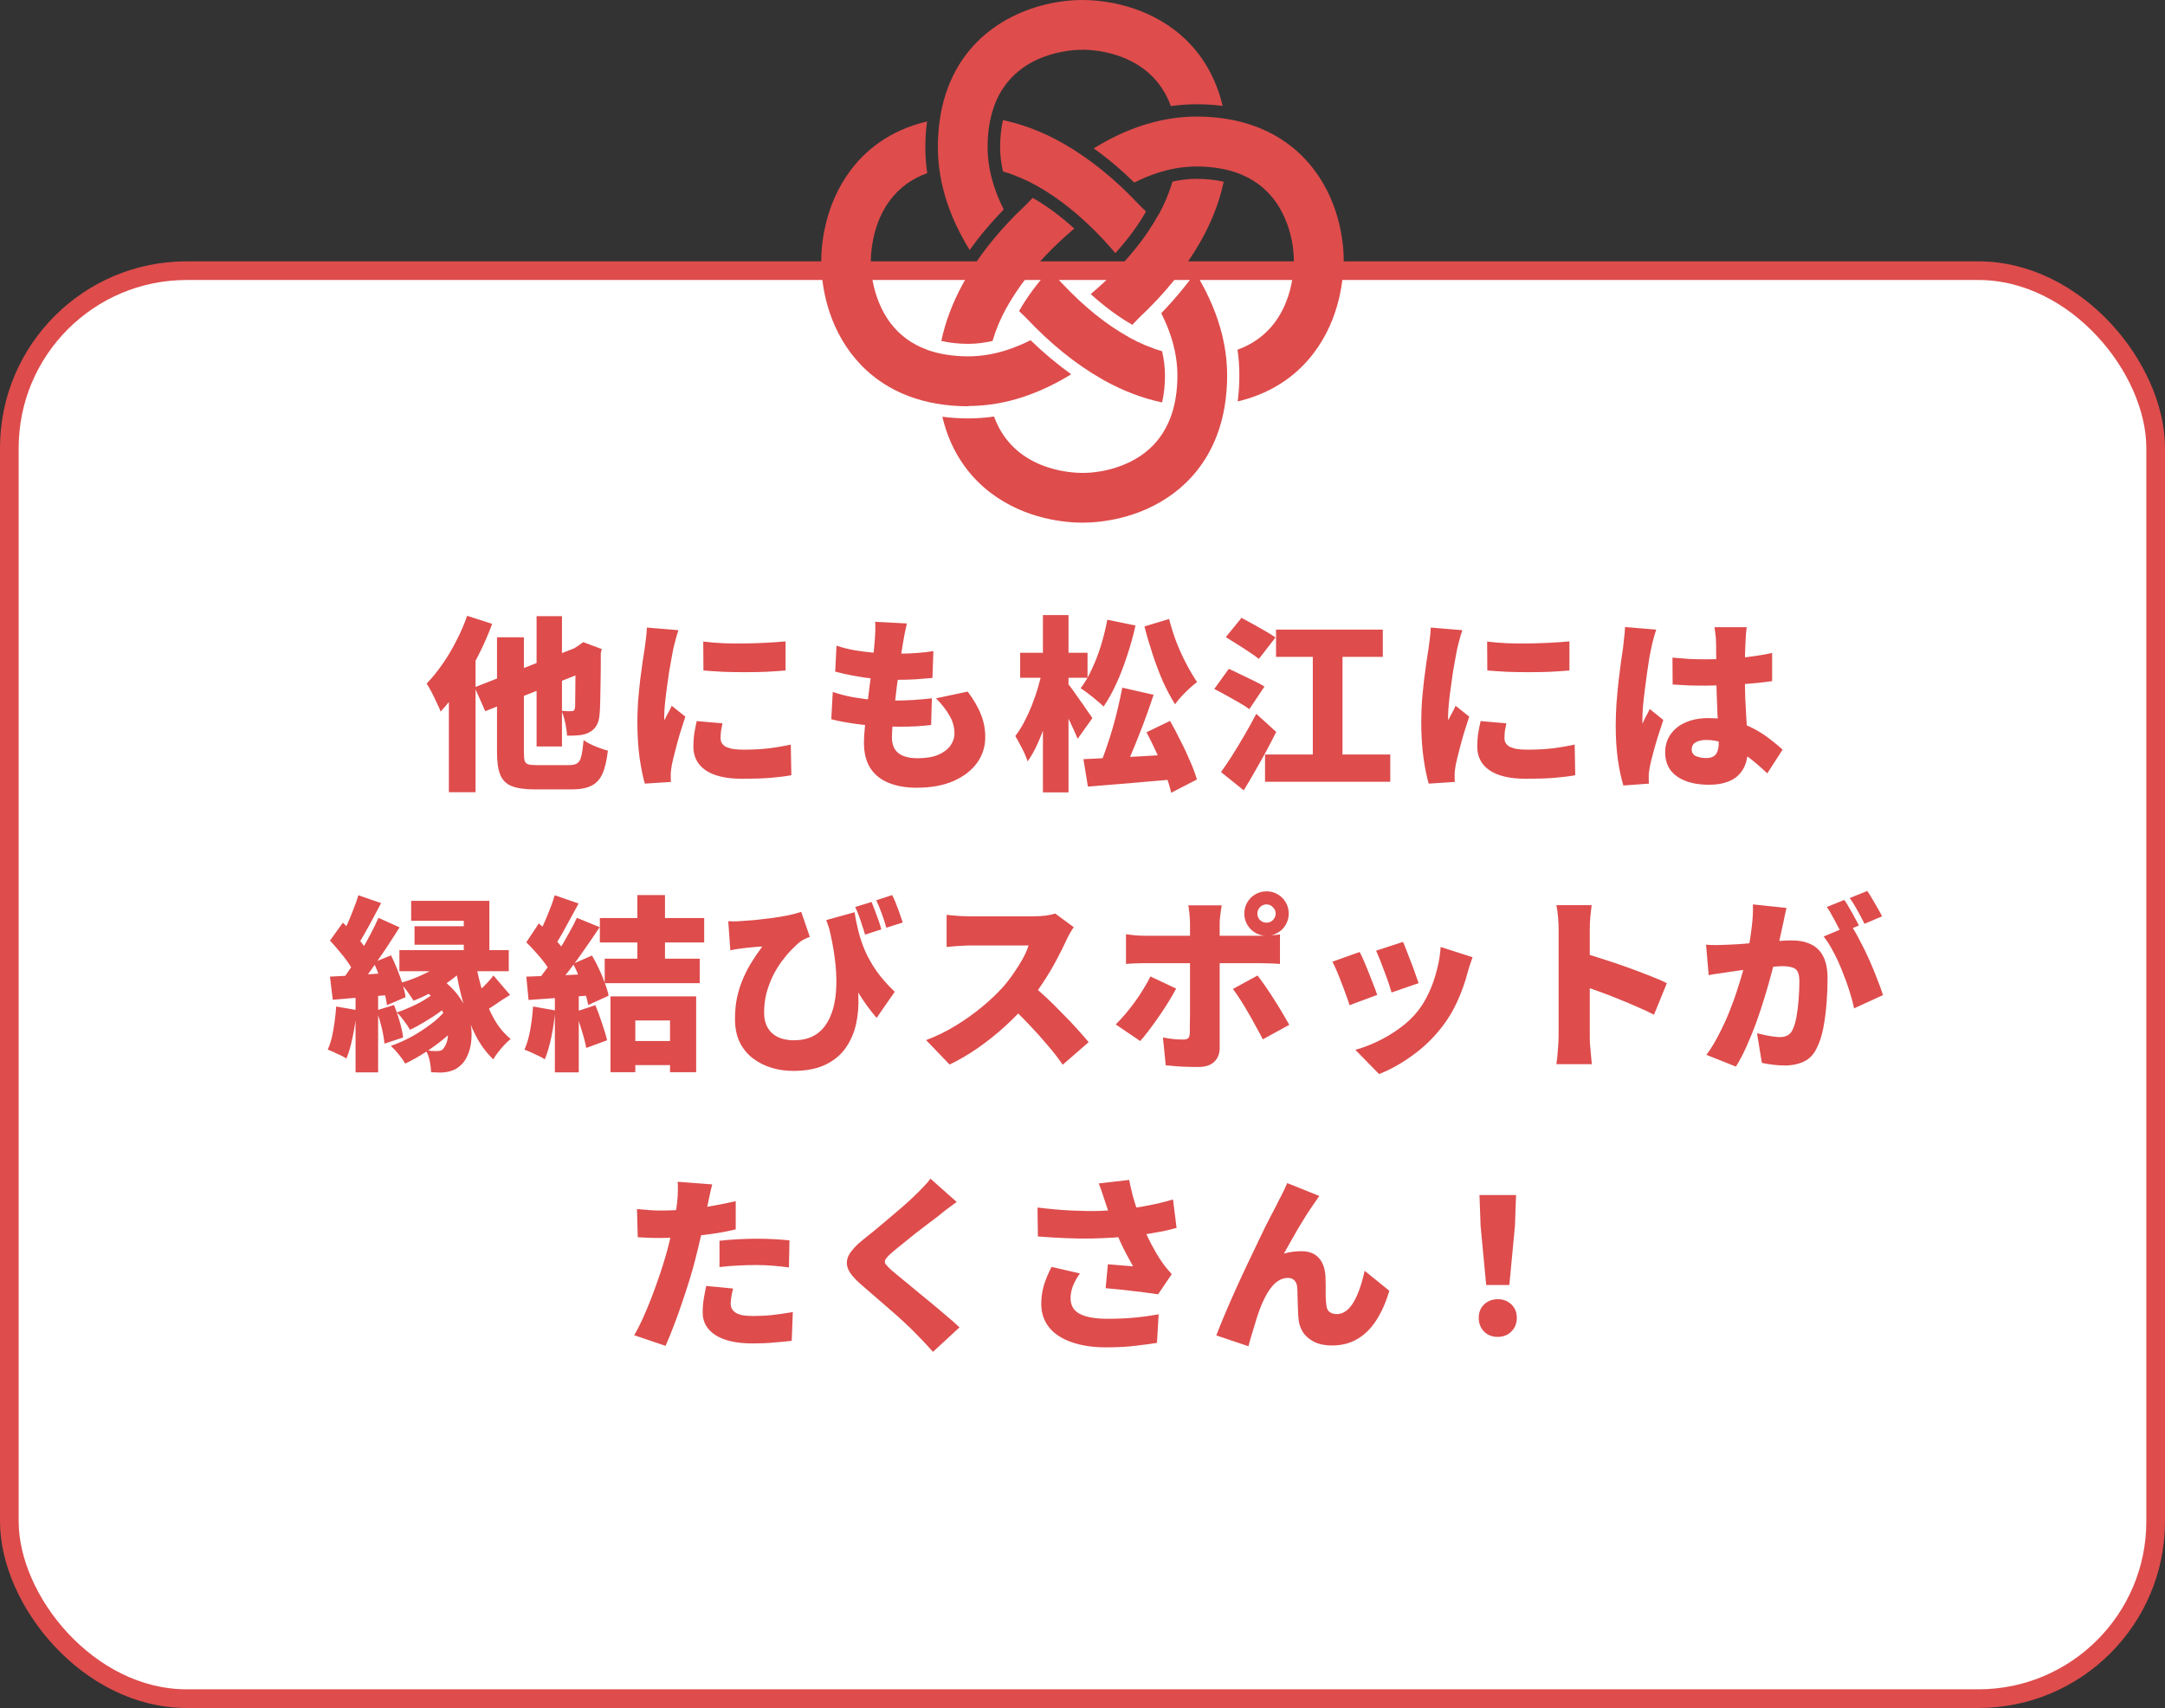
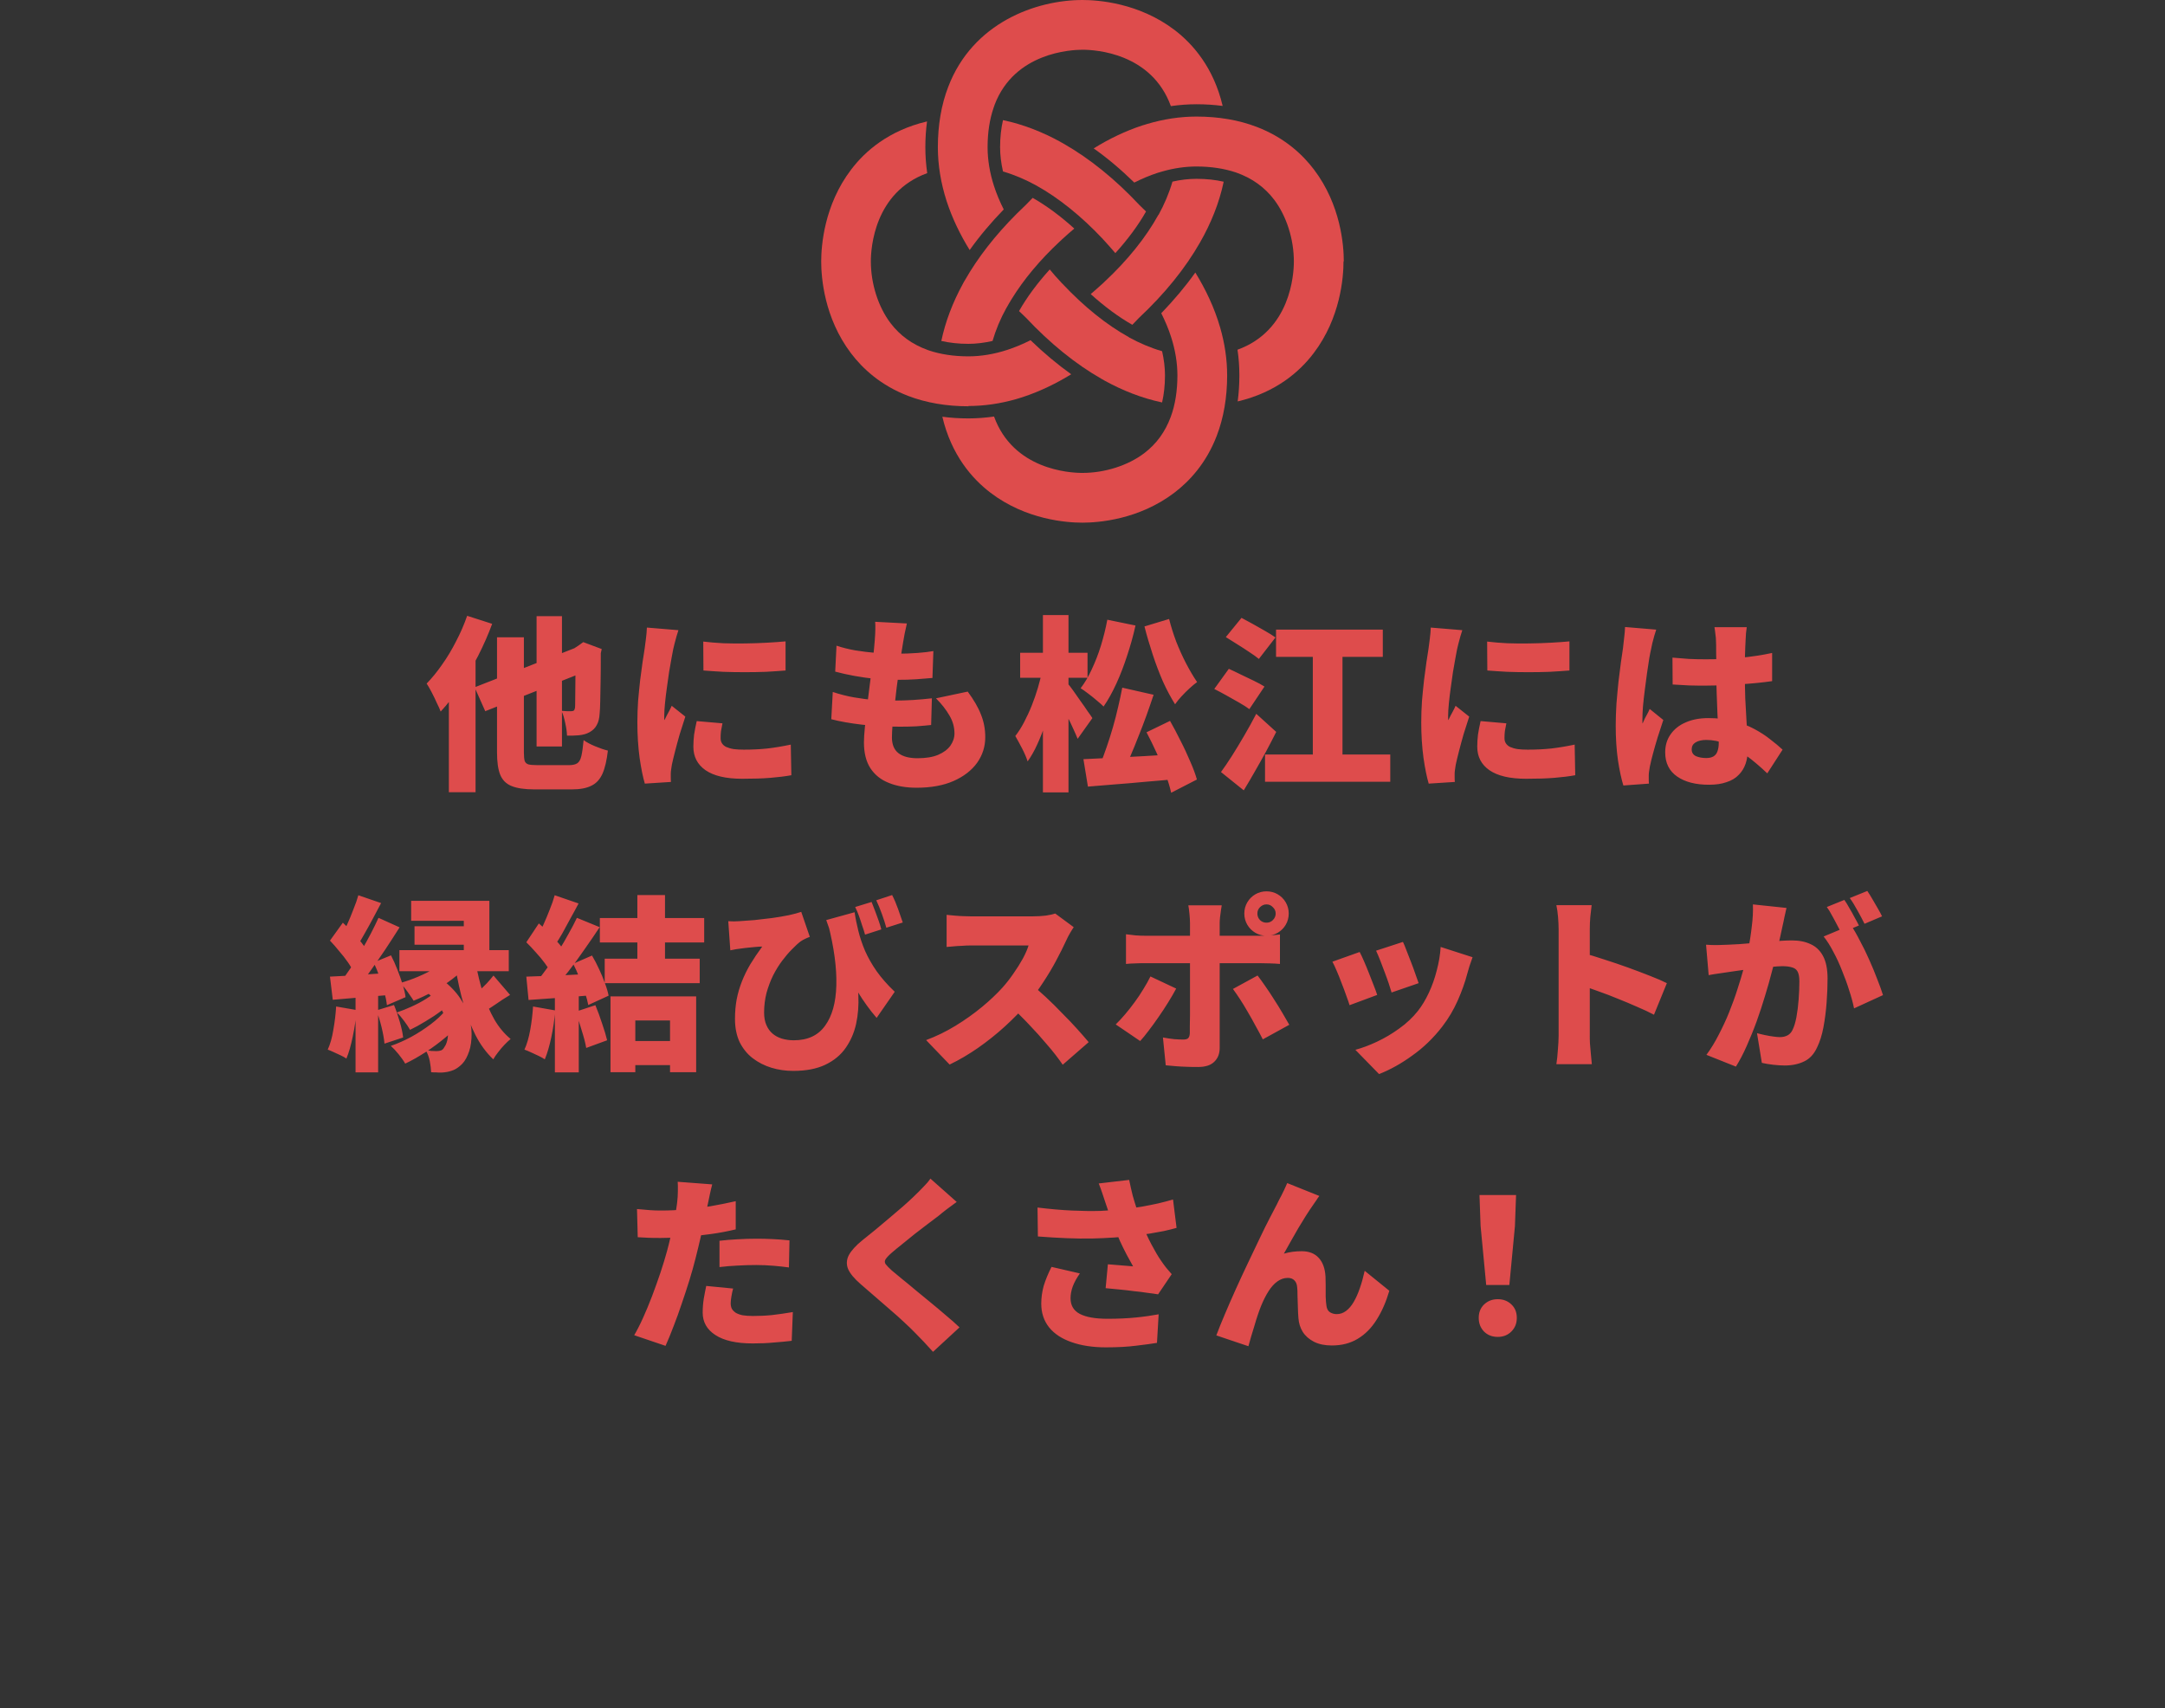
<svg xmlns="http://www.w3.org/2000/svg" id="_レイヤー_2" viewBox="0 0 232 183">
  <rect x="0" y="0" width="232" height="183" fill="#333333" stroke="none" />
  <defs>
    <style>.cls-1{fill:#fff;stroke:#de4c4c;stroke-miterlimit:4;stroke-width:2px;}.cls-2{fill:#de4c4c;}</style>
  </defs>
  <g id="_レイヤー_1-2">
-     <rect class="cls-1" x="1" y="29" width="230" height="153" rx="19" ry="19" />
    <path class="cls-2" d="M124.13,23.02h0c-1.32,2.4-3.31,4.88-5.76,7.16h0s-.07.06-.1.1c-.49.45-.96.86-1.39,1.23,1.47,1.33,2.98,2.45,4.46,3.29.24-.24.47-.48.69-.72h0c2.77-2.59,4.98-5.32,6.58-8.13h0c1.13-1.98,2.03-4.15,2.52-6.48-.87-.2-1.84-.31-2.9-.31-.86,0-1.72.1-2.59.3-.36,1.24-.87,2.43-1.49,3.56Z" />
    <path class="cls-2" d="M107.47,18.37c1.24.36,2.43.87,3.55,1.49h0c2.4,1.32,4.88,3.32,7.17,5.76h-.01s.07.07.1.1c.46.5.87.97,1.24,1.4,1.33-1.47,2.44-2.96,3.29-4.46-.24-.24-.48-.47-.71-.69h0c-2.59-2.77-5.33-4.98-8.13-6.58h0c-.08-.05-.17-.1-.25-.14-.04-.02-.08-.05-.12-.07h0c-1.88-1.03-3.93-1.85-6.12-2.31-.2.88-.31,1.85-.31,2.9,0,.85.11,1.72.31,2.59Z" />
    <path class="cls-2" d="M107.86,32.98c.17-.3.34-.61.53-.91,1.3-2.12,3.05-4.22,5.23-6.25h.01s.09-.09.14-.14c.48-.44.93-.84,1.35-1.19-1.47-1.33-2.96-2.44-4.46-3.29-.24.24-.47.48-.69.71h0c-.35.34-.7.67-1.03,1-2.3,2.3-4.16,4.69-5.55,7.13-.07.12-.15.24-.21.37-1.11,2.03-1.88,4.08-2.31,6.12.88.2,1.85.31,2.9.31.84,0,1.71-.11,2.59-.31.34-1.17.83-2.36,1.49-3.55Z" />
    <path class="cls-2" d="M144,28c0-1.69-.31-6.03-3.2-9.84-1.23-1.62-3.17-3.43-6.12-4.56h0c-1.93-.74-4.1-1.11-6.47-1.11-1.75,0-3.52.27-5.27.79-.13.04-.26.08-.39.12-.04.01-.07.02-.11.03h0c-1.87.61-3.63,1.47-5.24,2.47,1.48,1.05,2.93,2.27,4.35,3.66.82-.41,1.66-.77,2.53-1.05h0c.08-.03.16-.05.24-.07.08-.02.16-.05.24-.07h0c1.22-.35,2.45-.53,3.64-.53,1.58,0,3,.22,4.25.64h0c1.69.59,3.06,1.56,4.09,2.92,1.32,1.74,2.11,4.22,2.11,6.61,0,1.4-.35,7.4-6.04,9.46.14.92.2,1.85.2,2.75,0,.96-.06,1.89-.18,2.79,4.12-.97,6.66-3.21,8.14-5.17,2.89-3.8,3.2-8.15,3.2-9.84Z" />
    <path class="cls-2" d="M120.98,36.13h0c-2.41-1.33-4.82-3.27-7.16-5.76h0s-.05-.06-.08-.08c-.47-.5-.89-.98-1.25-1.42-1.33,1.47-2.45,2.98-3.29,4.46.24.24.48.47.72.69h0c2.61,2.78,5.34,4.99,8.13,6.58h0c.09.06.19.11.28.16.03.02.06.04.09.05h0c1.88,1.03,3.93,1.85,6.11,2.31.2-.88.31-1.85.31-2.9,0-.84-.11-1.71-.31-2.59-1.24-.36-2.43-.87-3.56-1.49Z" />
    <path class="cls-2" d="M100.5,15.78c0,1.9.32,3.84.94,5.77,0,0,0,0,0,0,.61,1.87,1.47,3.63,2.47,5.24,1.05-1.48,2.28-2.94,3.65-4.35-.41-.81-.77-1.66-1.05-2.53-.45-1.4-.68-2.79-.68-4.13,0-1.59.22-3.01.65-4.25.04-.11.07-.21.11-.32,2.14-5.6,8.22-5.88,9.41-5.88,1.4,0,7.4.35,9.47,6.04.92-.13,1.83-.2,2.75-.2.96,0,1.89.06,2.8.18-.97-4.12-3.21-6.66-5.17-8.15C122.03.31,117.69,0,116,0c-5,0-11.77,2.44-14.39,9.31-.74,1.92-1.11,4.1-1.11,6.47Z" />
    <path class="cls-2" d="M103.78,43.5c1.69,0,3.41-.25,5.12-.74h0c.22-.06.44-.13.65-.2,0,0,0,0,0,0,1.87-.61,3.63-1.47,5.24-2.46-1.48-1.06-2.94-2.28-4.36-3.65-.81.41-1.66.77-2.53,1.05h0c-1.39.45-2.78.68-4.13.68-1.58,0-3-.22-4.25-.64h0s-.07-.02-.1-.04c-.01,0-.02,0-.03-.01-1.63-.59-2.95-1.54-3.96-2.87-1.32-1.74-2.11-4.22-2.11-6.61,0-1.4.35-7.4,6.04-9.46-.13-.92-.2-1.84-.2-2.75,0-.96.06-1.89.18-2.79-4.12.97-6.66,3.21-8.14,5.17-2.89,3.8-3.2,8.15-3.2,9.84,0,1.69.31,6.03,3.2,9.84,1.23,1.62,3.16,3.43,6.12,4.56h0c1.93.74,4.1,1.11,6.47,1.11Z" />
    <path class="cls-2" d="M131.5,40.22c0-1.69-.25-3.41-.75-5.13h0c-.61-2.12-1.56-4.1-2.66-5.89-1.05,1.48-2.28,2.94-3.65,4.36.41.82.77,1.66,1.05,2.53h0c.45,1.4.68,2.79.68,4.13,0,1.67-.24,3.17-.72,4.46-.59,1.59-1.53,2.89-2.84,3.88-1.74,1.32-4.22,2.11-6.62,2.11-1.4,0-7.4-.35-9.47-6.04-.92.13-1.84.2-2.75.2-.96,0-1.89-.06-2.79-.18.97,4.12,3.21,6.66,5.17,8.15,3.8,2.89,8.15,3.2,9.84,3.2,1.69,0,6.03-.31,9.84-3.2,1.62-1.23,3.43-3.16,4.56-6.12.74-1.93,1.11-4.1,1.11-6.47Z" />
    <path class="cls-2" d="M57.5,66.02h2.72s0,13.96,0,13.96h-2.72s0-13.96,0-13.96ZM50.86,73.64l11.8-4.62,1.1,2.52-11.76,4.66-1.14-2.56ZM53.26,68.28h2.88s0,12.32,0,12.32c0,.41.03.72.08.92.07.19.2.31.4.38.21.05.53.08.94.08.11,0,.27,0,.5,0,.24,0,.5,0,.78,0,.28,0,.56,0,.84,0,.29,0,.55,0,.78,0,.23,0,.4,0,.52,0,.39,0,.68-.07.88-.2.2-.13.35-.39.44-.78.09-.39.17-.95.24-1.7.32.23.73.45,1.24.66.51.21.96.37,1.36.46-.12,1.04-.31,1.87-.58,2.48-.27.6-.66,1.03-1.18,1.28-.52.27-1.23.4-2.12.4-.15,0-.36,0-.64,0-.27,0-.57,0-.9,0-.32,0-.64,0-.96,0-.32,0-.61,0-.88,0-.27,0-.47,0-.6,0-1.05,0-1.87-.12-2.46-.36-.57-.23-.98-.63-1.22-1.22-.23-.57-.34-1.37-.34-2.4v-12.32ZM61.68,69.46h-.14s.46-.3.46-.3l.5-.36,1.98.74-.1.44c0,1.13,0,2.13-.02,3-.01.85-.03,1.57-.04,2.14-.01.57-.03,1.01-.06,1.3-.03.53-.13.96-.32,1.28-.17.32-.43.57-.78.76-.31.17-.69.28-1.14.32-.45.04-.87.05-1.26.04-.01-.4-.08-.87-.2-1.4-.11-.53-.24-.95-.4-1.26.19.01.38.03.58.04.21,0,.37,0,.48,0,.11,0,.19-.02.26-.06.07-.05.11-.16.14-.32.01-.12.02-.4.02-.84.01-.44.02-1.11.02-2,.01-.89.02-2.07.02-3.52ZM50.06,65.98l2.68.86c-.41,1.12-.91,2.26-1.5,3.42-.59,1.15-1.23,2.24-1.92,3.28-.68,1.03-1.38,1.93-2.1,2.7-.08-.23-.21-.53-.4-.9-.17-.39-.36-.77-.56-1.16-.2-.39-.38-.7-.54-.94.57-.59,1.13-1.27,1.66-2.04.55-.77,1.05-1.61,1.5-2.5.47-.89.86-1.8,1.18-2.72ZM48.1,71.72l2.86-2.86v.02s0,16,0,16h-2.86s0-13.16,0-13.16ZM75.36,68.74c.65.08,1.37.14,2.16.18.79.03,1.58.03,2.38.02.81-.01,1.59-.04,2.32-.08.75-.04,1.4-.09,1.96-.14v3.12c-.65.05-1.35.1-2.1.14-.75.03-1.51.04-2.28.04-.77,0-1.54-.01-2.3-.04-.75-.04-1.45-.09-2.12-.14l-.02-3.1ZM77.42,77.5c-.07.32-.12.6-.16.84-.03.24-.04.49-.04.76,0,.21.05.4.16.56.11.16.26.29.46.38.21.09.47.17.78.22.31.04.67.06,1.08.06.89,0,1.73-.04,2.5-.12.79-.09,1.63-.23,2.54-.42l.06,3.28c-.65.12-1.4.21-2.24.28-.83.07-1.83.1-3.02.1-1.75,0-3.06-.31-3.94-.92-.87-.61-1.3-1.45-1.3-2.52,0-.43.03-.86.08-1.3.07-.44.16-.92.28-1.44l2.76.24ZM72.7,67.52c-.05.15-.12.36-.2.64-.08.28-.15.55-.22.82-.07.27-.11.46-.14.58-.04.21-.1.53-.18.96-.08.43-.17.92-.26,1.48-.08.55-.16,1.11-.24,1.7-.08.57-.15,1.13-.2,1.66-.05.52-.08.97-.08,1.34,0,.03,0,.1,0,.22,0,.12,0,.2.02.24.09-.19.18-.36.26-.52.09-.16.18-.32.26-.48.09-.17.18-.35.26-.54l1.46,1.16c-.2.6-.4,1.23-.6,1.88-.19.65-.35,1.27-.5,1.84-.15.57-.26,1.05-.34,1.42-.03.15-.05.32-.08.52s-.04.35-.04.44c0,.11,0,.24,0,.4,0,.17,0,.34.02.5l-2.8.18c-.2-.67-.39-1.59-.56-2.76-.16-1.19-.24-2.46-.24-3.82,0-.76.03-1.53.08-2.3.07-.77.14-1.51.22-2.22.09-.72.18-1.37.26-1.94.09-.57.17-1.05.22-1.42.04-.31.09-.67.14-1.08.05-.41.09-.81.1-1.18l3.38.28ZM97.18,66.8c-.09.41-.17.78-.24,1.1-.05.32-.11.62-.16.9-.04.24-.1.61-.18,1.12-.07.49-.15,1.07-.24,1.74-.09.65-.19,1.34-.28,2.06-.08.72-.16,1.43-.24,2.12-.08.68-.15,1.3-.2,1.86-.04.56-.06,1-.06,1.32,0,.75.23,1.31.7,1.68.47.36,1.15.54,2.04.54.89,0,1.63-.12,2.2-.36.59-.25,1.03-.58,1.32-.98.29-.41.44-.85.44-1.32,0-.68-.18-1.32-.54-1.92-.35-.61-.83-1.23-1.44-1.84l3.4-.72c.65.88,1.13,1.7,1.42,2.46.31.76.46,1.57.46,2.42,0,1.01-.29,1.93-.88,2.76-.59.81-1.43,1.46-2.52,1.94-1.09.48-2.41.72-3.96.72-1.13,0-2.13-.17-2.98-.52-.84-.33-1.49-.85-1.96-1.56-.47-.72-.7-1.65-.7-2.78,0-.4.03-.94.1-1.62.07-.69.15-1.45.24-2.28.11-.84.21-1.69.32-2.56.12-.87.22-1.69.3-2.46.09-.79.16-1.46.2-2.02.04-.53.06-.93.06-1.2.01-.27,0-.53-.02-.78l3.4.18ZM89.64,69.18c.6.2,1.26.37,1.98.5.73.12,1.49.21,2.26.28.77.05,1.52.08,2.24.08.79,0,1.52-.03,2.2-.08.68-.05,1.25-.12,1.7-.2l-.1,2.88c-.57.05-1.15.1-1.74.14-.59.04-1.31.06-2.16.06-.72,0-1.46-.03-2.22-.1-.76-.08-1.51-.19-2.24-.32-.73-.13-1.42-.29-2.06-.46l.14-2.78ZM89.24,74.14c.76.25,1.52.45,2.28.58.76.13,1.51.23,2.24.28.75.04,1.47.06,2.18.06.57,0,1.21-.02,1.92-.06.72-.05,1.39-.11,2-.18l-.08,2.86c-.49.05-1.02.1-1.58.14-.56.03-1.14.04-1.74.04-1.47,0-2.84-.07-4.12-.22-1.27-.15-2.35-.34-3.26-.58l.16-2.92ZM120.26,73.68l3.36.76c-.24.72-.49,1.45-.76,2.2-.27.75-.55,1.48-.84,2.2-.28.72-.56,1.41-.84,2.06-.27.65-.53,1.24-.8,1.76l-2.5-.74c.24-.56.47-1.18.7-1.86.24-.69.47-1.41.68-2.14.21-.73.4-1.46.56-2.18.17-.72.32-1.41.44-2.06ZM116.1,81.34c.85-.04,1.83-.09,2.92-.14,1.11-.05,2.27-.11,3.5-.18,1.23-.08,2.44-.15,3.64-.22v2.66c-1.12.11-2.25.21-3.38.3-1.13.11-2.23.2-3.28.28-1.05.09-2.03.17-2.92.24l-.48-2.94ZM122.86,78.46l2.52-1.22c.37.65.75,1.36,1.12,2.12.39.75.73,1.49,1.04,2.22.32.72.56,1.37.72,1.94l-2.76,1.42c-.12-.57-.32-1.23-.6-1.98-.28-.75-.6-1.51-.96-2.3-.36-.79-.72-1.52-1.08-2.2ZM118.66,66.4l3.02.62c-.24,1.08-.54,2.16-.9,3.24-.35,1.07-.73,2.07-1.16,3-.43.93-.88,1.75-1.36,2.44-.17-.17-.41-.39-.72-.64-.29-.25-.6-.5-.92-.74-.31-.24-.58-.43-.82-.58.44-.57.84-1.25,1.2-2.04.37-.79.7-1.63.98-2.54.28-.92.51-1.84.68-2.76ZM125.28,66.32c.2.79.45,1.59.76,2.42.32.81.67,1.59,1.06,2.34.39.75.78,1.41,1.18,2-.24.17-.51.4-.82.68-.29.27-.58.55-.86.86-.27.29-.49.57-.68.84-.45-.72-.89-1.53-1.3-2.44-.4-.92-.77-1.89-1.1-2.9-.33-1.01-.63-2.01-.88-3l2.64-.8ZM109.32,69.94h7.22s0,2.68,0,2.68h-7.22s0-2.68,0-2.68ZM111.76,65.9h2.74s0,19,0,19h-2.74s0-19,0-19ZM111.68,71.84l1.64.58c-.15.8-.33,1.63-.54,2.48-.2.85-.44,1.69-.72,2.52-.27.83-.57,1.6-.9,2.32-.32.71-.67,1.32-1.04,1.84-.13-.41-.33-.88-.6-1.4-.27-.52-.51-.96-.72-1.32.33-.43.65-.92.94-1.48.29-.56.57-1.15.82-1.78.25-.63.47-1.26.66-1.9.19-.64.34-1.26.46-1.86ZM114.42,73.24c.12.13.31.37.56.72.25.35.52.73.8,1.14.29.4.55.77.78,1.12.24.33.41.57.5.72l-1.58,2.22c-.13-.33-.3-.71-.5-1.14-.19-.43-.39-.85-.62-1.28-.21-.44-.43-.85-.64-1.24-.21-.4-.4-.74-.56-1.02l1.26-1.24ZM131.36,68.26l1.68-2.06c.36.19.77.41,1.22.66.45.25.9.51,1.34.76.44.25.8.48,1.08.68l-1.78,2.3c-.25-.21-.59-.45-1-.72-.41-.28-.85-.56-1.3-.84-.45-.29-.87-.55-1.24-.78ZM130.12,73.82l1.56-2.16c.36.16.78.36,1.26.6.48.23.95.45,1.42.68.47.23.85.43,1.14.62l-1.62,2.42c-.27-.2-.62-.43-1.06-.68-.44-.25-.9-.51-1.38-.78-.48-.27-.92-.5-1.32-.7ZM130.84,82.72c.36-.49.75-1.07,1.18-1.74.43-.68.87-1.41,1.32-2.18.45-.77.88-1.55,1.28-2.32l2.14,1.94c-.35.69-.71,1.4-1.1,2.12-.39.71-.78,1.41-1.18,2.1-.39.69-.79,1.37-1.2,2.04l-2.44-1.96ZM136.74,67.46h11.44s0,2.92,0,2.92h-11.44s0-2.92,0-2.92ZM135.56,80.84h13.42s0,2.92,0,2.92h-13.42s0-2.92,0-2.92ZM140.68,68.46h3.18s0,14.04,0,14.04h-3.18s0-14.04,0-14.04ZM159.36,68.74c.65.08,1.37.14,2.16.18.79.03,1.58.03,2.38.02.81-.01,1.59-.04,2.32-.08.75-.04,1.4-.09,1.96-.14v3.12c-.65.05-1.35.1-2.1.14-.75.03-1.51.04-2.28.04-.77,0-1.54-.01-2.3-.04-.75-.04-1.45-.09-2.12-.14l-.02-3.1ZM161.42,77.5c-.07.32-.12.6-.16.84-.03.24-.04.49-.04.76,0,.21.05.4.16.56.11.16.26.29.46.38.21.09.47.17.78.22.31.04.67.06,1.08.06.89,0,1.73-.04,2.5-.12.79-.09,1.63-.23,2.54-.42l.06,3.28c-.65.12-1.4.21-2.24.28-.83.07-1.83.1-3.02.1-1.75,0-3.06-.31-3.94-.92-.87-.61-1.3-1.45-1.3-2.52,0-.43.03-.86.08-1.3.07-.44.16-.92.28-1.44l2.76.24ZM156.7,67.52c-.05.15-.12.36-.2.64-.08.28-.15.55-.22.82-.07.27-.11.46-.14.58-.04.21-.1.53-.18.96-.08.43-.17.92-.26,1.48-.08.55-.16,1.11-.24,1.7-.08.57-.15,1.13-.2,1.66-.05.52-.08.97-.08,1.34,0,.03,0,.1,0,.22s0,.2.02.24c.09-.19.18-.36.26-.52.09-.16.18-.32.26-.48.09-.17.18-.35.26-.54l1.46,1.16c-.2.6-.4,1.23-.6,1.88-.19.65-.35,1.27-.5,1.84-.15.57-.26,1.05-.34,1.42-.03.15-.05.32-.08.52-.03.2-.04.35-.04.44,0,.11,0,.24,0,.4,0,.17,0,.34.02.5l-2.8.18c-.2-.67-.39-1.59-.56-2.76-.16-1.19-.24-2.46-.24-3.82,0-.76.03-1.53.08-2.3.07-.77.14-1.51.22-2.22.09-.72.18-1.37.26-1.94.09-.57.17-1.05.22-1.42.04-.31.09-.67.14-1.08.05-.41.09-.81.1-1.18l3.38.28ZM179.22,70.46c.59.05,1.17.1,1.76.14.6.03,1.21.04,1.82.04,1.23,0,2.45-.05,3.68-.16,1.23-.12,2.37-.29,3.42-.52v3.02c-1.04.15-2.17.26-3.4.34-1.23.08-2.45.13-3.68.14-.6,0-1.2,0-1.8-.02-.6-.03-1.19-.06-1.78-.1l-.02-2.88ZM187.18,67.2c-.03.19-.05.4-.08.64-.01.24-.03.47-.04.7-.01.2-.03.48-.04.84-.01.36-.03.77-.04,1.24,0,.45,0,.95,0,1.48,0,1,.01,1.91.04,2.72.04.8.08,1.53.12,2.18.04.64.07,1.23.1,1.76.04.52.06,1.01.06,1.46,0,.59-.08,1.12-.24,1.6-.16.47-.41.87-.74,1.2-.33.35-.77.61-1.3.78-.52.19-1.15.28-1.9.28-1.41,0-2.55-.29-3.4-.88-.85-.59-1.28-1.45-1.28-2.58,0-.75.19-1.39.58-1.94.39-.56.93-.99,1.62-1.28.69-.31,1.51-.46,2.44-.46,1,0,1.9.11,2.7.32.81.21,1.55.49,2.2.84s1.23.72,1.72,1.12c.51.39.95.75,1.32,1.1l-1.64,2.54c-.8-.76-1.57-1.41-2.3-1.94-.73-.53-1.45-.94-2.14-1.22-.69-.28-1.39-.42-2.1-.42-.47,0-.85.09-1.14.26-.28.17-.42.42-.42.74,0,.35.15.59.46.74.31.13.67.2,1.1.2.32,0,.58-.06.78-.18.2-.12.34-.3.42-.54.09-.24.14-.54.14-.9,0-.33-.01-.77-.04-1.3-.03-.55-.06-1.15-.1-1.82-.03-.67-.05-1.37-.08-2.12-.03-.75-.04-1.5-.04-2.26,0-.8,0-1.52-.02-2.16,0-.64,0-1.09-.02-1.36,0-.15-.02-.36-.06-.64-.03-.28-.06-.53-.1-.74h3.46ZM177.48,67.46c-.05.15-.12.36-.2.64-.08.28-.15.55-.22.82-.05.27-.09.46-.12.58-.05.21-.12.55-.2,1-.07.45-.15.98-.24,1.58-.08.59-.16,1.19-.24,1.82-.08.63-.15,1.22-.2,1.78-.04.55-.06,1.01-.06,1.38,0,.03,0,.1,0,.22,0,.12,0,.2.02.24.08-.2.16-.38.24-.54.09-.16.18-.32.26-.48.09-.16.18-.34.26-.54l1.46,1.18c-.2.6-.4,1.21-.6,1.84-.19.61-.35,1.19-.5,1.74-.15.55-.26,1.01-.34,1.4-.03.13-.05.3-.08.5-.03.19-.04.33-.04.44s0,.24,0,.4c0,.17,0,.34.02.5l-2.74.2c-.21-.68-.41-1.58-.58-2.7-.16-1.12-.24-2.36-.24-3.72,0-.76.03-1.55.08-2.36.07-.83.14-1.62.22-2.38.09-.76.18-1.45.26-2.06.09-.63.17-1.13.22-1.5.04-.31.08-.67.12-1.08.05-.41.09-.81.1-1.18l3.34.28ZM42.8,101.8h11.72s0,2.26,0,2.26h-11.72s0-2.26,0-2.26ZM44.42,99.24h7.04s0,1.98,0,1.98h-7.04s0-1.98,0-1.98ZM47.94,102.64l2.12.76c-.44.53-.98,1.04-1.62,1.52-.63.48-1.29.91-2,1.3-.71.39-1.41.72-2.12,1-.09-.16-.23-.36-.4-.6-.16-.24-.33-.48-.52-.72-.19-.24-.35-.43-.5-.58.65-.19,1.29-.41,1.92-.68.64-.27,1.23-.57,1.78-.9.55-.35.99-.71,1.34-1.1ZM45.32,105.98l2.06-1.02c.83.63,1.48,1.31,1.96,2.04.48.72.81,1.45.98,2.18.19.73.25,1.43.2,2.1-.04.67-.17,1.25-.4,1.76-.21.51-.49.89-.82,1.16-.29.25-.59.43-.9.52-.29.11-.65.17-1.08.2-.2,0-.39,0-.58-.02-.17,0-.35,0-.54-.02-.01-.33-.06-.72-.14-1.16-.08-.44-.23-.85-.46-1.22.24.04.44.07.6.1.17.01.37.02.58.02.19,0,.35-.03.5-.08.15-.07.26-.19.34-.36.12-.15.22-.37.3-.68.08-.32.11-.69.08-1.12-.03-.44-.13-.91-.32-1.4-.17-.51-.45-1.01-.84-1.52-.37-.52-.88-1.01-1.52-1.48ZM50.98,103.22c.2,1.09.46,2.16.78,3.2.33,1.03.74,1.97,1.22,2.82.49.84,1.07,1.53,1.74,2.08-.2.16-.42.37-.66.62s-.47.52-.68.8c-.21.27-.39.52-.52.76-.75-.71-1.38-1.57-1.9-2.58-.52-1.03-.95-2.15-1.3-3.38-.35-1.24-.63-2.54-.86-3.9l2.18-.42ZM52.88,104.52l1.78,2.08c-.56.33-1.07.67-1.54,1-.47.32-.89.59-1.28.82l-1.24-1.62c.23-.17.48-.39.76-.66.29-.27.57-.54.84-.82.27-.29.49-.56.68-.8ZM46.9,106.1l1.68,1.1c-.36.36-.81.74-1.34,1.14-.52.39-1.07.75-1.66,1.1-.57.35-1.12.65-1.64.9-.16-.28-.37-.6-.64-.96-.27-.37-.53-.67-.78-.9.49-.16,1.01-.37,1.56-.62.56-.25,1.09-.53,1.58-.84.51-.32.92-.63,1.24-.92ZM47.74,108.26l1.76,1.16c-.45.56-1.03,1.13-1.72,1.7-.68.57-1.4,1.11-2.16,1.6s-1.49.91-2.2,1.24c-.17-.31-.41-.64-.7-1-.29-.36-.57-.66-.84-.9.71-.24,1.43-.56,2.18-.96.75-.41,1.45-.87,2.1-1.36.65-.49,1.18-.99,1.58-1.48ZM44.06,96.52h8.38s0,6.02,0,6.02h-2.74s0-3.88,0-3.88h-5.64s0-2.14,0-2.14ZM38.4,95.92l2.44.84c-.28.53-.57,1.07-.86,1.62-.29.55-.58,1.07-.86,1.56-.27.49-.53.93-.78,1.32l-1.88-.76c.24-.41.48-.88.72-1.4.24-.53.47-1.08.68-1.64.23-.56.41-1.07.54-1.54ZM40.56,98.34l2.26,1.02c-.48.76-.99,1.55-1.54,2.38-.55.81-1.09,1.6-1.64,2.36-.53.75-1.05,1.41-1.54,1.98l-1.6-.88c.36-.45.73-.96,1.1-1.52.37-.57.74-1.17,1.1-1.78.36-.61.7-1.23,1.02-1.84.32-.61.6-1.19.84-1.72ZM35.36,100.78l1.38-1.92c.33.31.67.65,1.02,1.02.36.37.69.75.98,1.12.29.37.51.71.66,1.02l-1.5,2.18c-.13-.33-.34-.7-.62-1.1-.28-.4-.59-.8-.94-1.2-.33-.41-.66-.79-.98-1.12ZM40.04,103.12l1.86-.76c.24.47.47.97.68,1.52.21.53.4,1.06.56,1.58.16.51.27.97.32,1.38l-2,.86c-.04-.4-.13-.86-.28-1.38-.13-.53-.3-1.08-.5-1.64-.2-.56-.41-1.08-.64-1.56ZM35.36,104.64c.87-.04,1.89-.1,3.06-.18,1.17-.08,2.36-.16,3.56-.24l.04,2.36c-1.09.09-2.2.19-3.32.28-1.12.09-2.13.18-3.04.26l-.3-2.48ZM40.34,108.26l1.88-.58c.23.55.43,1.15.62,1.8.19.65.31,1.21.36,1.68l-2,.66c-.04-.48-.14-1.05-.3-1.72-.16-.67-.35-1.28-.56-1.84ZM36.02,107.84l2.2.38c-.08.96-.22,1.91-.42,2.84-.19.93-.41,1.72-.68,2.36-.15-.11-.35-.22-.6-.34-.24-.12-.49-.23-.74-.34-.25-.12-.47-.21-.66-.28.27-.59.47-1.29.6-2.12.15-.84.25-1.67.3-2.5ZM38.1,105.98h2.42s0,8.92,0,8.92h-2.42s0-8.92,0-8.92ZM68.3,95.9h2.96s0,7.84,0,7.84h-2.96s0-7.84,0-7.84ZM66.9,111.54h6.14s0,2.58,0,2.58h-6.14s0-2.58,0-2.58ZM64.28,98.36h11.18s0,2.62,0,2.62h-11.18s0-2.62,0-2.62ZM64.8,102.72h10.18s0,2.62,0,2.62h-10.18s0-2.62,0-2.62ZM65.42,106.76h9.18s0,8.12,0,8.12h-2.8s0-5.54,0-5.54h-3.72s0,5.54,0,5.54h-2.66s0-8.12,0-8.12ZM59.44,95.92l2.56.88c-.28.53-.57,1.07-.88,1.62-.29.55-.58,1.07-.86,1.58-.28.49-.55.93-.82,1.3l-1.94-.78c.24-.41.48-.89.72-1.42.24-.53.47-1.07.68-1.62.23-.56.41-1.08.54-1.56ZM61.82,98.34l2.44,1c-.51.77-1.05,1.57-1.64,2.4-.57.83-1.15,1.62-1.74,2.38-.59.75-1.14,1.4-1.66,1.96l-1.74-.88c.39-.45.78-.96,1.18-1.52.4-.57.79-1.17,1.18-1.78.39-.61.75-1.23,1.08-1.84.35-.61.65-1.19.9-1.72ZM56.4,100.96l1.34-2.02c.35.29.7.63,1.06,1,.37.36.71.72,1.02,1.08.31.35.54.67.7.98l-1.46,2.28c-.15-.32-.37-.67-.66-1.06-.29-.4-.62-.79-.98-1.18-.35-.4-.69-.76-1.02-1.08ZM61.42,103.26l2.02-.88c.27.45.52.94.76,1.46.24.51.45,1.01.62,1.5.19.49.32.94.4,1.34l-2.18,1c-.07-.39-.19-.83-.36-1.34-.16-.51-.35-1.03-.58-1.56-.21-.55-.44-1.05-.68-1.52ZM56.4,104.64c.95-.03,2.08-.07,3.4-.12,1.32-.07,2.66-.13,4.02-.2l-.02,2.28c-1.25.11-2.51.21-3.76.3-1.25.09-2.39.17-3.4.24l-.24-2.5ZM61.68,108.4l2.12-.7c.25.6.49,1.25.72,1.96.24.69.42,1.29.54,1.8l-2.24.82c-.09-.52-.25-1.14-.48-1.86-.21-.73-.43-1.41-.66-2.02ZM57.12,107.84l2.38.42c-.08.96-.22,1.91-.42,2.86-.2.95-.43,1.74-.7,2.38-.16-.11-.37-.23-.64-.36-.27-.13-.54-.26-.82-.38-.28-.13-.52-.23-.72-.3.27-.59.47-1.29.62-2.12.15-.84.25-1.67.3-2.5ZM59.46,105.98h2.56s0,8.92,0,8.92h-2.56s0-8.92,0-8.92ZM91.58,97.74c.09.64.23,1.31.4,2,.17.69.41,1.41.72,2.14.32.72.73,1.45,1.24,2.18.52.73,1.17,1.47,1.94,2.2l-1.94,2.8c-.72-.83-1.4-1.77-2.04-2.82-.63-1.05-1.22-2.22-1.78-3.5-.55-1.28-1.07-2.67-1.58-4.16l3.04-.84ZM78.04,98.7c.39.03.77.03,1.16,0,.49-.03,1.05-.07,1.66-.12.63-.07,1.25-.14,1.88-.22.64-.09,1.23-.19,1.78-.3.55-.12.99-.24,1.34-.36l.92,2.68c-.15.05-.31.12-.48.2-.17.08-.34.17-.5.28-.28.21-.59.5-.94.86-.35.35-.7.76-1.06,1.24-.35.47-.67.99-.96,1.56-.28.57-.51,1.19-.7,1.86-.17.67-.26,1.37-.26,2.1,0,.52.08.97.24,1.34.16.37.38.68.66.92.28.24.61.42,1,.54.4.12.83.18,1.28.18,1.48,0,2.59-.51,3.34-1.54.76-1.03,1.17-2.47,1.22-4.34.05-1.87-.24-4.05-.88-6.56l2.84,4.46c.23,1.04.36,2.09.4,3.16.05,1.07-.03,2.09-.24,3.06-.21.96-.59,1.82-1.12,2.58-.53.76-1.26,1.36-2.18,1.8-.92.44-2.07.66-3.44.66-.81,0-1.59-.11-2.34-.34-.75-.23-1.41-.57-2-1.02-.59-.45-1.05-1.03-1.4-1.72-.33-.71-.5-1.53-.5-2.48,0-.75.06-1.45.18-2.1.13-.67.32-1.31.56-1.92.24-.61.54-1.23.9-1.84.37-.61.8-1.25,1.28-1.9-.2,0-.44.01-.72.04-.28.03-.55.05-.82.08-.27.03-.49.05-.66.08-.21.03-.41.05-.6.08-.17.03-.38.07-.62.12l-.22-3.12ZM93.4,96.64c.12.29.25.62.38.98.13.35.26.69.38,1.04.12.33.21.64.28.92l-1.74.56c-.09-.33-.2-.67-.32-1-.11-.35-.22-.69-.34-1.02-.12-.33-.25-.65-.4-.94l1.76-.54ZM95.6,95.9c.23.44.44.94.64,1.5.2.56.37,1.04.5,1.44l-1.76.56c-.13-.47-.29-.96-.48-1.48-.19-.53-.39-1.02-.6-1.46l1.7-.56ZM115.06,99.34c-.09.13-.23.35-.4.64-.17.29-.31.57-.42.82-.28.61-.63,1.31-1.04,2.08-.4.76-.86,1.53-1.38,2.32-.51.79-1.05,1.53-1.64,2.22-.75.87-1.58,1.72-2.5,2.56-.91.83-1.87,1.59-2.88,2.3-1,.69-2.01,1.29-3.04,1.78l-2.52-2.62c1.08-.4,2.13-.91,3.16-1.54,1.03-.63,1.97-1.3,2.84-2.02.87-.72,1.59-1.41,2.18-2.06.44-.49.84-1.01,1.2-1.54.37-.53.7-1.05.98-1.56.28-.52.49-.99.62-1.42-.15,0-.38,0-.7,0-.32,0-.69,0-1.1,0-.41,0-.85,0-1.3,0-.44,0-.87,0-1.28,0s-.79,0-1.12,0c-.32,0-.56,0-.72,0-.29,0-.61.01-.94.04-.32.01-.63.03-.92.06-.28.03-.51.05-.7.06v-3.44c.24.03.52.05.84.08.33.03.65.05.96.06.32.01.57.02.76.02.2,0,.48,0,.84,0,.36,0,.76,0,1.2,0,.45,0,.91,0,1.38,0,.48,0,.93,0,1.36,0,.44,0,.83,0,1.16,0,.33,0,.58,0,.74,0,.51,0,.97-.03,1.4-.08.44-.07.77-.14,1-.22l1.98,1.46ZM110.44,105.42c.51.4,1.05.87,1.64,1.42.59.55,1.17,1.12,1.74,1.72.59.59,1.13,1.15,1.62,1.7.49.55.9,1.01,1.22,1.4l-2.78,2.42c-.49-.72-1.05-1.44-1.68-2.16-.61-.73-1.27-1.46-1.96-2.18-.68-.72-1.38-1.41-2.1-2.06l2.3-2.26ZM134.74,97.88c0,.27.09.5.28.7.2.19.43.28.7.28.27,0,.49-.09.68-.28.2-.2.3-.43.3-.7,0-.27-.1-.49-.3-.68-.19-.2-.41-.3-.68-.3-.27,0-.5.1-.7.3-.19.19-.28.41-.28.68ZM133.34,97.88c0-.44.11-.84.32-1.2.21-.36.5-.65.86-.86.36-.21.76-.32,1.2-.32.44,0,.84.11,1.2.32.36.21.65.5.86.86.21.36.32.76.32,1.2,0,.44-.11.84-.32,1.2-.21.36-.5.65-.86.86-.36.21-.76.32-1.2.32-.44,0-.84-.11-1.2-.32-.36-.21-.65-.5-.86-.86-.21-.36-.32-.76-.32-1.2ZM130.92,97c-.01.09-.04.26-.08.5-.04.24-.07.49-.1.76-.03.27-.04.49-.04.68,0,.41,0,.87,0,1.36,0,.49,0,.99,0,1.48,0,.49,0,.95,0,1.38,0,.27,0,.63,0,1.1,0,.47,0,.99,0,1.58,0,.57,0,1.17,0,1.8,0,.63,0,1.24,0,1.84,0,.59,0,1.13,0,1.62,0,.48,0,.87,0,1.18,0,.61-.19,1.11-.58,1.48-.37.37-.95.56-1.72.56-.4,0-.8,0-1.2-.02-.39-.01-.77-.03-1.16-.06-.37-.03-.75-.06-1.12-.1l-.3-2.98c.43.08.83.14,1.22.18.4.03.72.04.96.04.25,0,.43-.05.52-.14.11-.11.17-.29.18-.54,0-.09,0-.32,0-.68.01-.36.02-.79.02-1.3,0-.52,0-1.07,0-1.64,0-.59,0-1.15,0-1.68,0-.53,0-1,0-1.4,0-.4,0-.68,0-.84,0-.24,0-.61,0-1.12s0-1.05,0-1.62c0-.57,0-1.07,0-1.5,0-.28-.02-.62-.06-1.02-.04-.41-.08-.71-.12-.9h3.58ZM120.66,100.1c.31.04.65.08,1.02.12.39.03.73.04,1.04.04.17,0,.5,0,.98,0,.48,0,1.05,0,1.72,0,.67,0,1.39,0,2.16,0,.77,0,1.55,0,2.32,0,.79,0,1.52,0,2.2,0,.69,0,1.29,0,1.8,0,.51,0,.87,0,1.1,0,.31,0,.67-.01,1.1-.04s.78-.06,1.06-.1v3.16c-.33-.03-.7-.05-1.1-.06-.4-.01-.75-.02-1.04-.02-.23,0-.59,0-1.1,0-.49,0-1.09,0-1.78,0-.68,0-1.41,0-2.18,0-.77,0-1.55,0-2.32,0s-1.5,0-2.18,0c-.67,0-1.24,0-1.72,0-.48,0-.82,0-1.02,0-.29,0-.64,0-1.04.02-.39.01-.73.03-1.02.06v-3.18ZM126.04,105.92c-.24.45-.53.95-.86,1.48-.32.52-.67,1.05-1.04,1.58-.36.52-.71,1.01-1.06,1.46-.33.44-.63.81-.9,1.1l-2.62-1.78c.33-.32.67-.69,1.02-1.1.35-.41.69-.85,1.02-1.3.33-.45.64-.91.92-1.38.29-.47.55-.92.76-1.36l2.76,1.3ZM134.76,104.52c.25.32.53.71.84,1.16.31.44.62.91.94,1.42.32.49.62.98.9,1.46.28.47.52.88.72,1.24l-2.84,1.56c-.23-.45-.48-.93-.76-1.42-.27-.51-.55-1.01-.84-1.5-.28-.49-.56-.95-.84-1.38-.28-.43-.53-.79-.76-1.1l2.64-1.44ZM150.34,100.92c.11.21.23.52.38.92.16.4.33.83.5,1.28.17.44.33.86.46,1.26.15.4.26.72.34.96l-2.9,1c-.07-.25-.17-.57-.3-.96-.13-.39-.28-.79-.44-1.22-.16-.44-.32-.86-.48-1.26-.16-.41-.31-.76-.44-1.04l2.88-.94ZM157.8,102.56c-.13.39-.25.71-.34.98-.08.27-.15.52-.22.76-.25.96-.6,1.93-1.04,2.92-.43.97-.97,1.89-1.64,2.76-.93,1.21-2,2.25-3.2,3.1-1.19.87-2.38,1.53-3.58,2l-2.54-2.6c.71-.19,1.47-.47,2.3-.86s1.63-.86,2.4-1.42c.79-.56,1.45-1.19,2-1.88.44-.56.83-1.21,1.18-1.96.35-.75.63-1.54.84-2.38.23-.85.37-1.69.42-2.52l3.42,1.1ZM145.7,102c.15.28.31.62.48,1.02.17.4.35.82.52,1.26.17.44.34.87.5,1.28.16.4.29.75.38,1.04l-2.96,1.1c-.08-.27-.2-.61-.36-1.04-.15-.43-.31-.87-.5-1.34-.17-.47-.35-.9-.52-1.3-.17-.41-.33-.74-.46-.98l2.92-1.04ZM167.02,111c0-.29,0-.73,0-1.32,0-.6,0-1.28,0-2.04,0-.76,0-1.55,0-2.36,0-.83,0-1.62,0-2.38,0-.76,0-1.43,0-2.02,0-.59,0-1.02,0-1.3,0-.4-.02-.84-.06-1.32-.04-.48-.1-.91-.18-1.28h3.78c-.04.37-.09.78-.14,1.22-.04.44-.06.9-.06,1.38,0,.28,0,.71,0,1.3,0,.59,0,1.26,0,2.02,0,.76,0,1.55,0,2.36,0,.81,0,1.61,0,2.38,0,.76,0,1.44,0,2.04,0,.59,0,1.03,0,1.32,0,.17,0,.45.02.82.03.36.06.74.1,1.14.04.4.07.75.1,1.06h-3.8c.07-.43.12-.93.16-1.52.05-.59.08-1.09.08-1.5ZM169.64,102.12c.67.17,1.42.4,2.26.68.84.27,1.69.55,2.54.86.85.31,1.65.61,2.38.9.75.29,1.35.55,1.8.78l-1.38,3.38c-.56-.29-1.17-.58-1.84-.86-.65-.29-1.32-.57-2-.84-.67-.28-1.33-.53-1.98-.76-.64-.24-1.23-.45-1.78-.64v-3.5ZM191.44,97.28c-.07.29-.14.62-.22.98-.07.35-.13.66-.2.94-.07.33-.14.67-.22,1.02-.08.33-.15.66-.22.98-.07.31-.13.61-.2.92-.13.57-.31,1.25-.52,2.04-.2.79-.44,1.63-.72,2.54-.27.91-.57,1.82-.9,2.74-.33.91-.69,1.78-1.06,2.62-.37.84-.76,1.58-1.16,2.22l-3.16-1.26c.48-.65.92-1.37,1.32-2.16.41-.79.79-1.59,1.12-2.42.33-.83.63-1.64.88-2.44.27-.81.49-1.57.68-2.26.19-.69.33-1.29.44-1.8.19-.96.33-1.85.42-2.68.11-.84.15-1.63.12-2.36l3.6.38ZM198.34,99.12c.31.45.63,1.01.96,1.66.35.64.68,1.32,1,2.04.32.72.61,1.41.86,2.08.27.67.47,1.24.62,1.72l-3.1,1.42c-.12-.59-.29-1.23-.52-1.92-.21-.69-.47-1.39-.76-2.1-.28-.72-.59-1.4-.94-2.04-.33-.64-.68-1.19-1.04-1.64l2.92-1.22ZM182.82,101.22c.39.03.77.04,1.16.04.39-.01.78-.03,1.18-.04.33-.01.73-.03,1.2-.06.47-.04.96-.08,1.48-.12.52-.04,1.04-.08,1.56-.12.53-.05,1.03-.09,1.48-.12s.83-.04,1.14-.04c.77,0,1.44.13,2,.4.57.25,1.02.68,1.34,1.28.32.6.48,1.4.48,2.4,0,.77-.03,1.63-.1,2.56-.07.92-.18,1.81-.34,2.66-.16.85-.39,1.57-.68,2.16-.33.72-.79,1.22-1.38,1.5-.59.29-1.29.44-2.1.44-.39,0-.8-.03-1.24-.08-.44-.05-.84-.12-1.2-.2l-.52-3.18c.25.07.53.13.84.2.32.07.63.12.92.16.29.04.52.06.68.06.32,0,.59-.06.82-.18.23-.12.41-.31.54-.58.17-.33.31-.79.42-1.36.11-.59.19-1.22.24-1.9.05-.68.08-1.33.08-1.94,0-.49-.07-.85-.2-1.08s-.34-.37-.62-.44c-.27-.08-.61-.12-1.02-.12-.28,0-.67.03-1.16.08-.49.04-1.02.09-1.58.16-.56.05-1.08.11-1.56.18-.48.07-.85.12-1.12.16-.32.05-.73.11-1.22.18-.49.07-.91.13-1.24.2l-.28-3.26ZM197.64,96.42c.17.24.35.53.54.88.2.33.39.67.56,1,.19.33.34.62.46.86l-1.9.8c-.13-.28-.29-.58-.46-.9-.17-.33-.35-.67-.54-1-.17-.33-.35-.63-.54-.88l1.88-.76ZM200.1,95.46c.17.25.36.55.56.9.2.33.39.67.58,1,.19.32.33.59.44.82l-1.88.8c-.2-.41-.45-.88-.74-1.4-.29-.53-.57-.99-.84-1.36l1.88-.76ZM76.32,126.9c-.08.31-.17.67-.26,1.1-.08.41-.15.73-.2.96-.09.44-.21.99-.36,1.66-.13.67-.29,1.37-.46,2.12-.17.75-.35,1.46-.52,2.14-.17.69-.39,1.45-.64,2.28-.25.81-.53,1.65-.82,2.5-.28.84-.57,1.65-.88,2.44-.29.77-.58,1.47-.86,2.1l-3.36-1.14c.29-.49.61-1.11.94-1.84.33-.73.66-1.52.98-2.36.32-.85.62-1.69.9-2.52.28-.84.51-1.61.7-2.3.13-.48.25-.96.36-1.44.12-.48.23-.94.32-1.38.09-.45.17-.88.24-1.28.07-.4.12-.76.16-1.08.05-.43.08-.84.08-1.24.01-.41,0-.75-.02-1l3.7.28ZM70.84,129.7c.87,0,1.74-.04,2.62-.12.89-.08,1.79-.19,2.68-.34.91-.16,1.81-.34,2.7-.54v3.02c-.83.2-1.71.37-2.66.5-.95.13-1.89.24-2.82.32-.92.07-1.77.1-2.54.1-.51,0-.96,0-1.36-.02-.4-.03-.77-.05-1.12-.06l-.08-3.02c.55.05,1.01.09,1.38.12.37.03.77.04,1.2.04ZM77.1,132.94c.59-.07,1.23-.12,1.92-.16.71-.04,1.39-.06,2.04-.06.56,0,1.13.01,1.72.04.6.03,1.21.07,1.82.14l-.06,2.9c-.49-.07-1.04-.13-1.64-.18-.6-.05-1.21-.08-1.84-.08-.72,0-1.4.02-2.04.06-.64.03-1.28.08-1.92.16v-2.82ZM78.56,138.06c-.07.25-.13.53-.18.84-.05.29-.08.54-.08.74,0,.21.04.41.12.58.09.16.23.3.4.42.19.12.43.21.74.28.31.05.68.08,1.12.08.68,0,1.37-.03,2.06-.1.71-.08,1.45-.19,2.22-.32l-.12,3.08c-.57.07-1.21.13-1.9.18-.68.07-1.44.1-2.28.1-1.75,0-3.08-.3-4-.9-.91-.59-1.36-1.39-1.36-2.4,0-.51.04-1.01.12-1.52.09-.52.18-.97.26-1.34l2.88.28ZM102.52,128.78c-.37.27-.73.53-1.06.78-.33.25-.63.49-.9.72-.32.24-.7.53-1.14.86-.44.33-.9.69-1.38,1.06-.47.37-.92.74-1.36,1.1-.44.35-.82.66-1.14.94-.32.28-.53.51-.64.68-.11.17-.11.35,0,.52.12.16.34.39.66.68.27.23.62.52,1.06.88.45.36.95.77,1.48,1.22.55.44,1.11.9,1.68,1.38.57.47,1.12.93,1.64,1.38.53.44,1,.85,1.4,1.24l-2.84,2.62c-.64-.72-1.29-1.41-1.96-2.08-.28-.29-.65-.65-1.12-1.08-.45-.43-.96-.88-1.52-1.36-.55-.48-1.1-.96-1.66-1.44-.55-.48-1.05-.91-1.5-1.3-.68-.59-1.13-1.13-1.34-1.62-.2-.49-.17-.99.08-1.48.27-.49.75-1.03,1.46-1.6.4-.32.85-.68,1.34-1.08.49-.41.99-.83,1.5-1.26.52-.44,1.01-.86,1.48-1.26.47-.41.87-.78,1.2-1.1.35-.33.68-.67,1-1,.33-.33.59-.63.76-.9l2.82,2.5ZM118.44,128.8c-.08-.24-.18-.54-.3-.9-.12-.36-.25-.73-.4-1.1l3.26-.38c.12.59.25,1.15.38,1.68.15.52.3,1.02.46,1.5.16.48.32.93.48,1.36.31.81.66,1.6,1.06,2.36.4.75.73,1.31,1,1.7.19.28.38.55.58.8.2.24.4.47.6.7l-1.46,2.16c-.31-.05-.69-.11-1.14-.16-.44-.07-.92-.13-1.44-.18-.52-.07-1.05-.13-1.58-.18-.52-.05-1.01-.1-1.46-.14l.24-2.56c.31.03.63.05.98.08.35.03.67.05.98.08.31.03.55.05.74.06-.21-.37-.44-.79-.68-1.24-.24-.45-.47-.93-.7-1.42-.23-.51-.44-1.02-.64-1.54-.21-.55-.4-1.05-.56-1.5-.15-.45-.28-.85-.4-1.18ZM111.18,129.38c1.32.16,2.53.27,3.64.32,1.12.05,2.15.07,3.1.04.96-.04,1.85-.11,2.66-.2.64-.08,1.25-.17,1.82-.26.59-.11,1.15-.22,1.7-.34.55-.13,1.08-.27,1.6-.42l.38,3.04c-.41.12-.87.23-1.36.34-.49.09-1.01.19-1.56.28-.53.08-1.08.15-1.64.22-1.37.16-2.88.26-4.52.3-1.64.03-3.57-.05-5.78-.22l-.04-3.1ZM115.72,136.44c-.33.47-.59.93-.76,1.38-.16.44-.24.87-.24,1.28,0,.77.33,1.33,1,1.68.68.35,1.67.52,2.98.52,1.13,0,2.15-.05,3.04-.14.91-.09,1.71-.21,2.42-.34l-.18,3.06c-.53.09-1.27.19-2.2.3-.92.12-2.01.18-3.28.18-1.41,0-2.64-.19-3.68-.56-1.04-.36-1.84-.89-2.4-1.58-.56-.71-.84-1.55-.84-2.54,0-.64.09-1.27.26-1.9.19-.63.47-1.31.84-2.04l3.04.7ZM141.38,128.14c-.11.13-.21.29-.32.46-.11.16-.21.31-.32.46-.25.36-.52.76-.8,1.2-.27.43-.54.87-.82,1.34-.27.47-.53.93-.8,1.4-.25.45-.5.89-.74,1.32.31-.09.62-.16.94-.2.32-.04.64-.06.96-.06.8,0,1.41.24,1.84.72.43.47.67,1.13.72,2,.01.24.02.56.02.96,0,.39,0,.78,0,1.18.01.4.04.73.08.98.04.33.17.57.38.7.21.13.45.2.72.2.36,0,.69-.11,1-.34.31-.23.58-.55.82-.96.25-.43.47-.92.66-1.48.2-.57.37-1.19.52-1.86l2.64,2.14c-.35,1.19-.8,2.22-1.36,3.1-.55.88-1.22,1.56-2.02,2.04-.79.48-1.71.72-2.78.72-.75,0-1.39-.13-1.92-.4-.52-.27-.92-.62-1.2-1.06-.27-.44-.42-.93-.46-1.46-.03-.35-.05-.74-.06-1.18-.01-.44-.03-.86-.04-1.26,0-.4-.01-.71-.04-.92-.03-.31-.13-.54-.3-.7-.16-.17-.39-.26-.7-.26-.4,0-.77.13-1.12.38-.35.25-.66.6-.94,1.04-.28.44-.53.93-.76,1.48-.12.29-.25.63-.38,1.02-.13.39-.26.79-.38,1.22-.12.41-.24.81-.36,1.18-.11.39-.2.72-.28,1l-3.44-1.16c.25-.67.56-1.43.92-2.28.36-.85.75-1.75,1.18-2.7.43-.95.86-1.88,1.3-2.8.44-.93.86-1.81,1.26-2.64.4-.84.76-1.57,1.08-2.18.32-.63.57-1.1.74-1.42.13-.28.3-.61.5-.98.2-.39.41-.83.62-1.32l3.44,1.38ZM159.26,137.68l-.6-6.32-.12-3.32h3.92s-.12,3.32-.12,3.32l-.6,6.32h-2.48ZM160.5,143.24c-.6,0-1.09-.19-1.48-.58-.37-.39-.56-.87-.56-1.46,0-.59.19-1.07.58-1.44.39-.37.87-.56,1.46-.56.59,0,1.07.19,1.46.56.39.37.58.85.58,1.44,0,.59-.19,1.07-.58,1.46-.39.39-.87.58-1.46.58Z" />
  </g>
</svg>